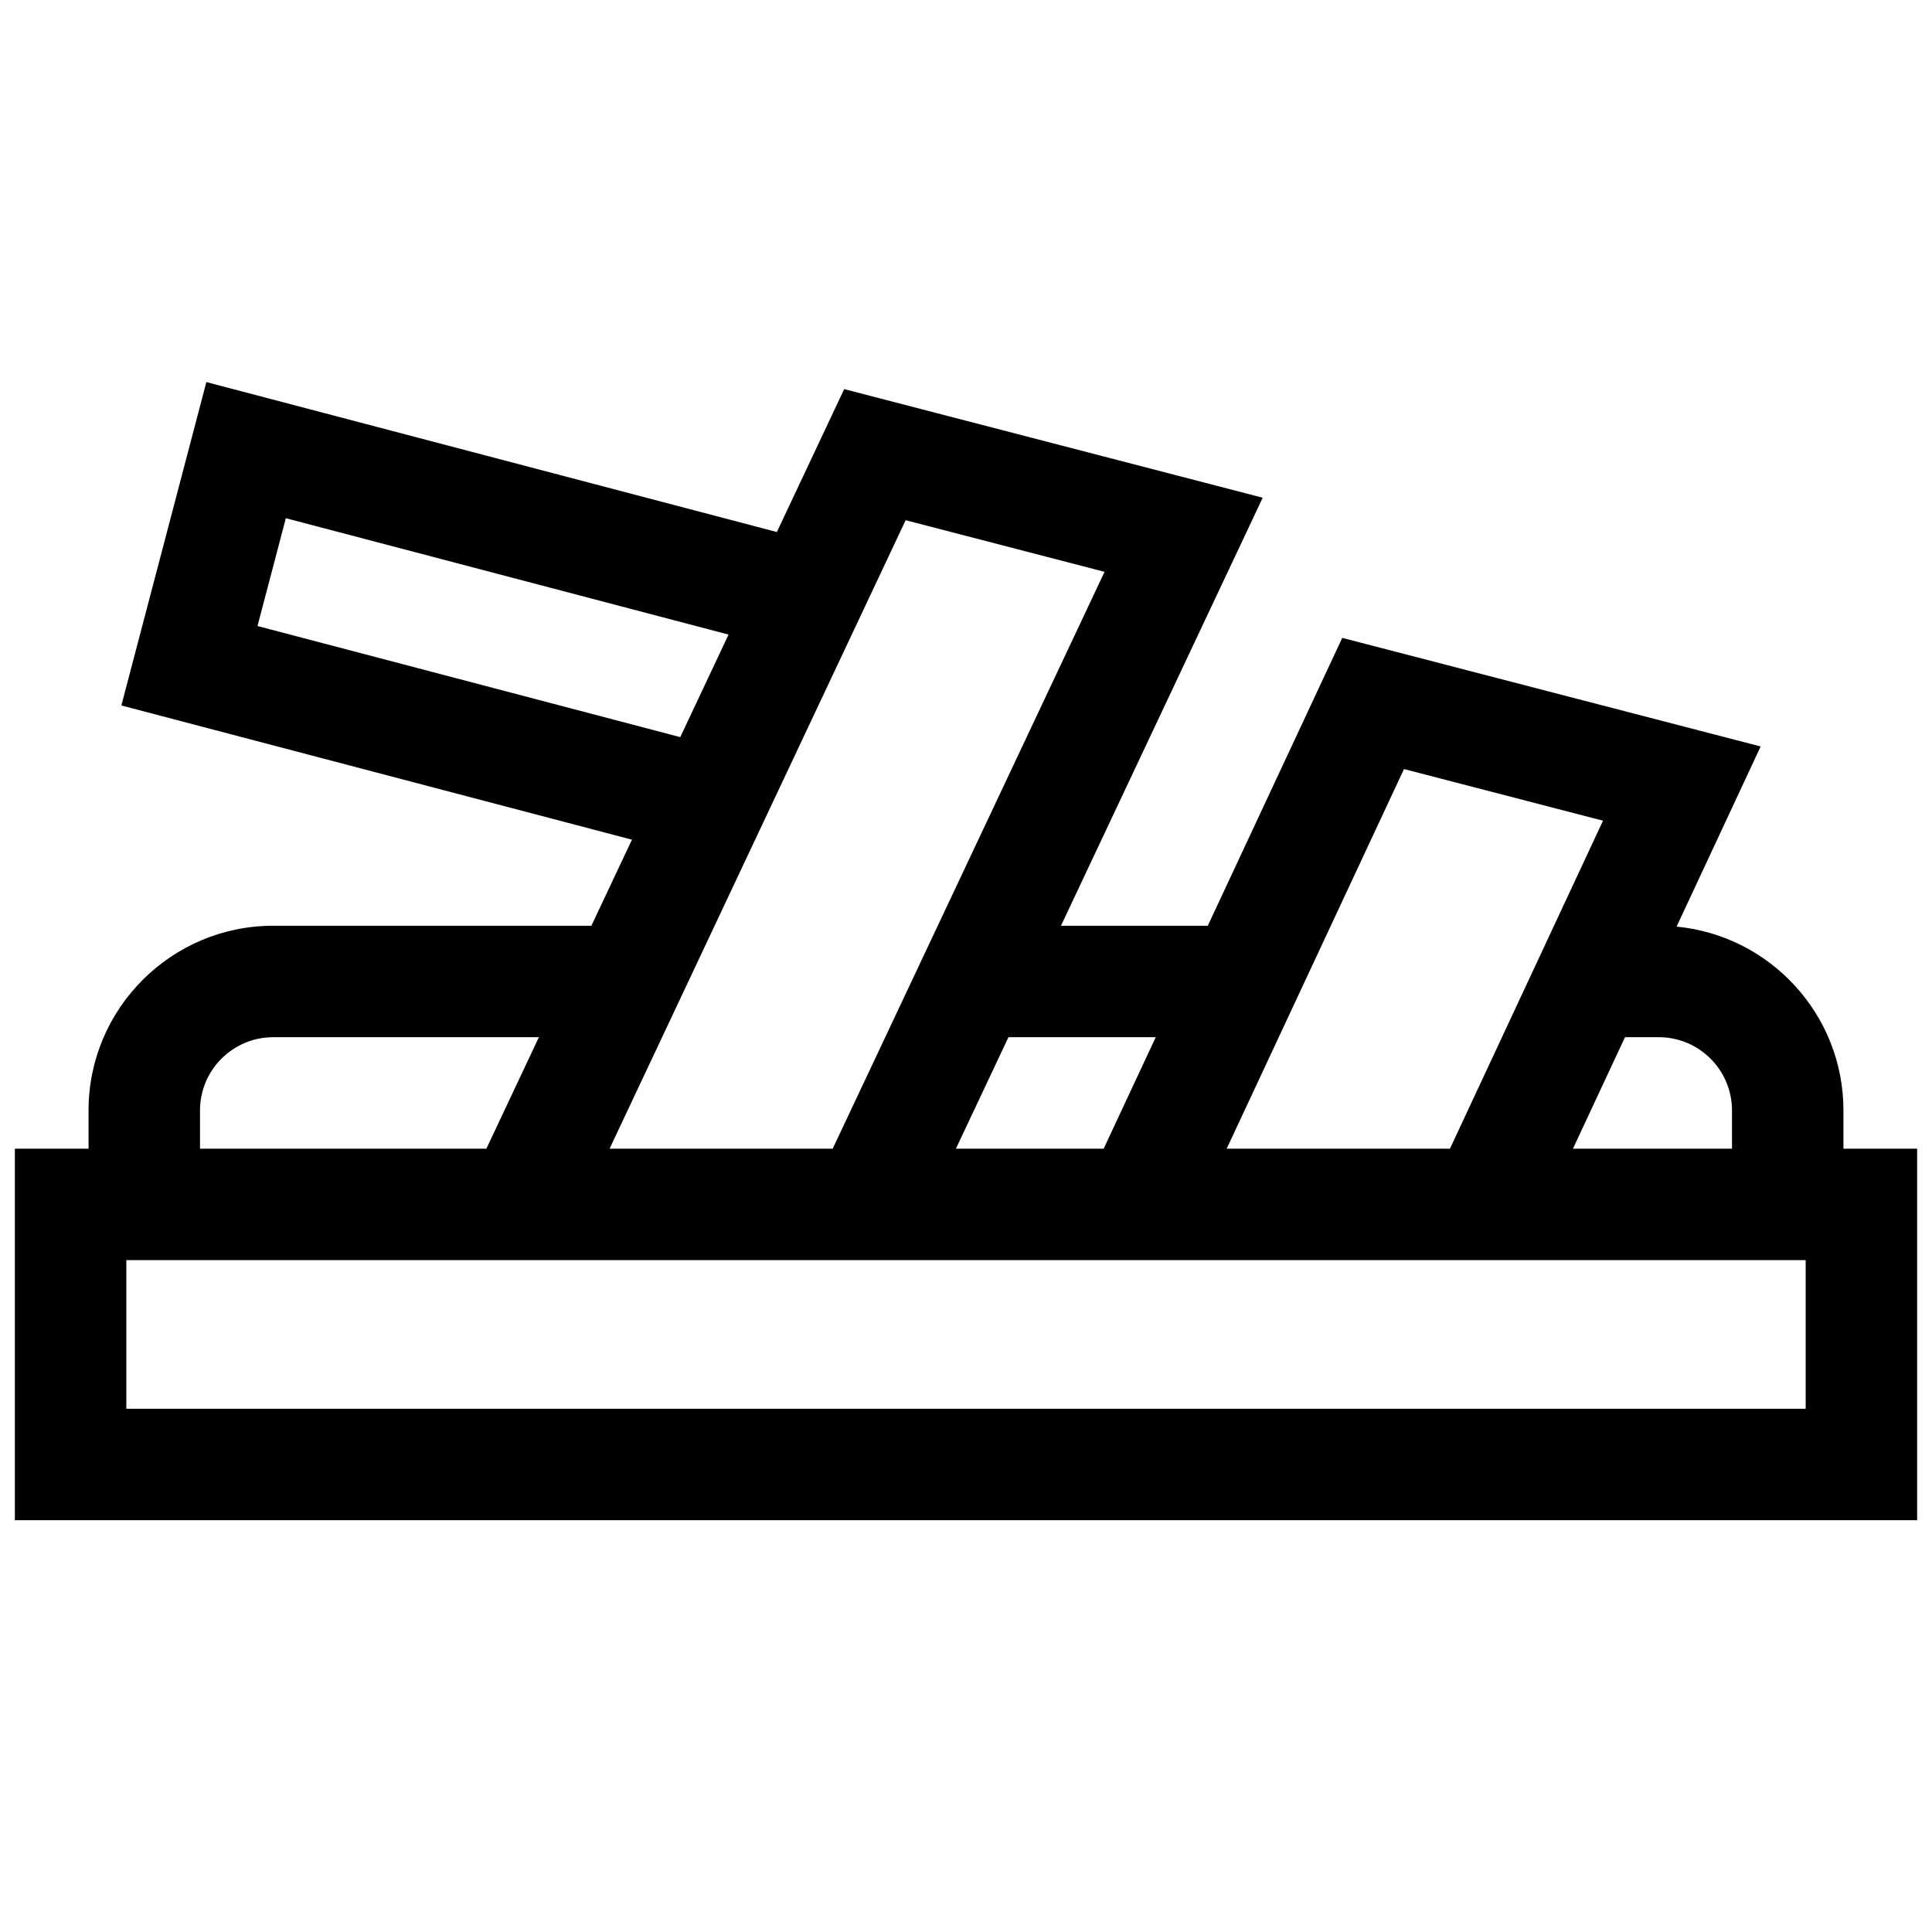
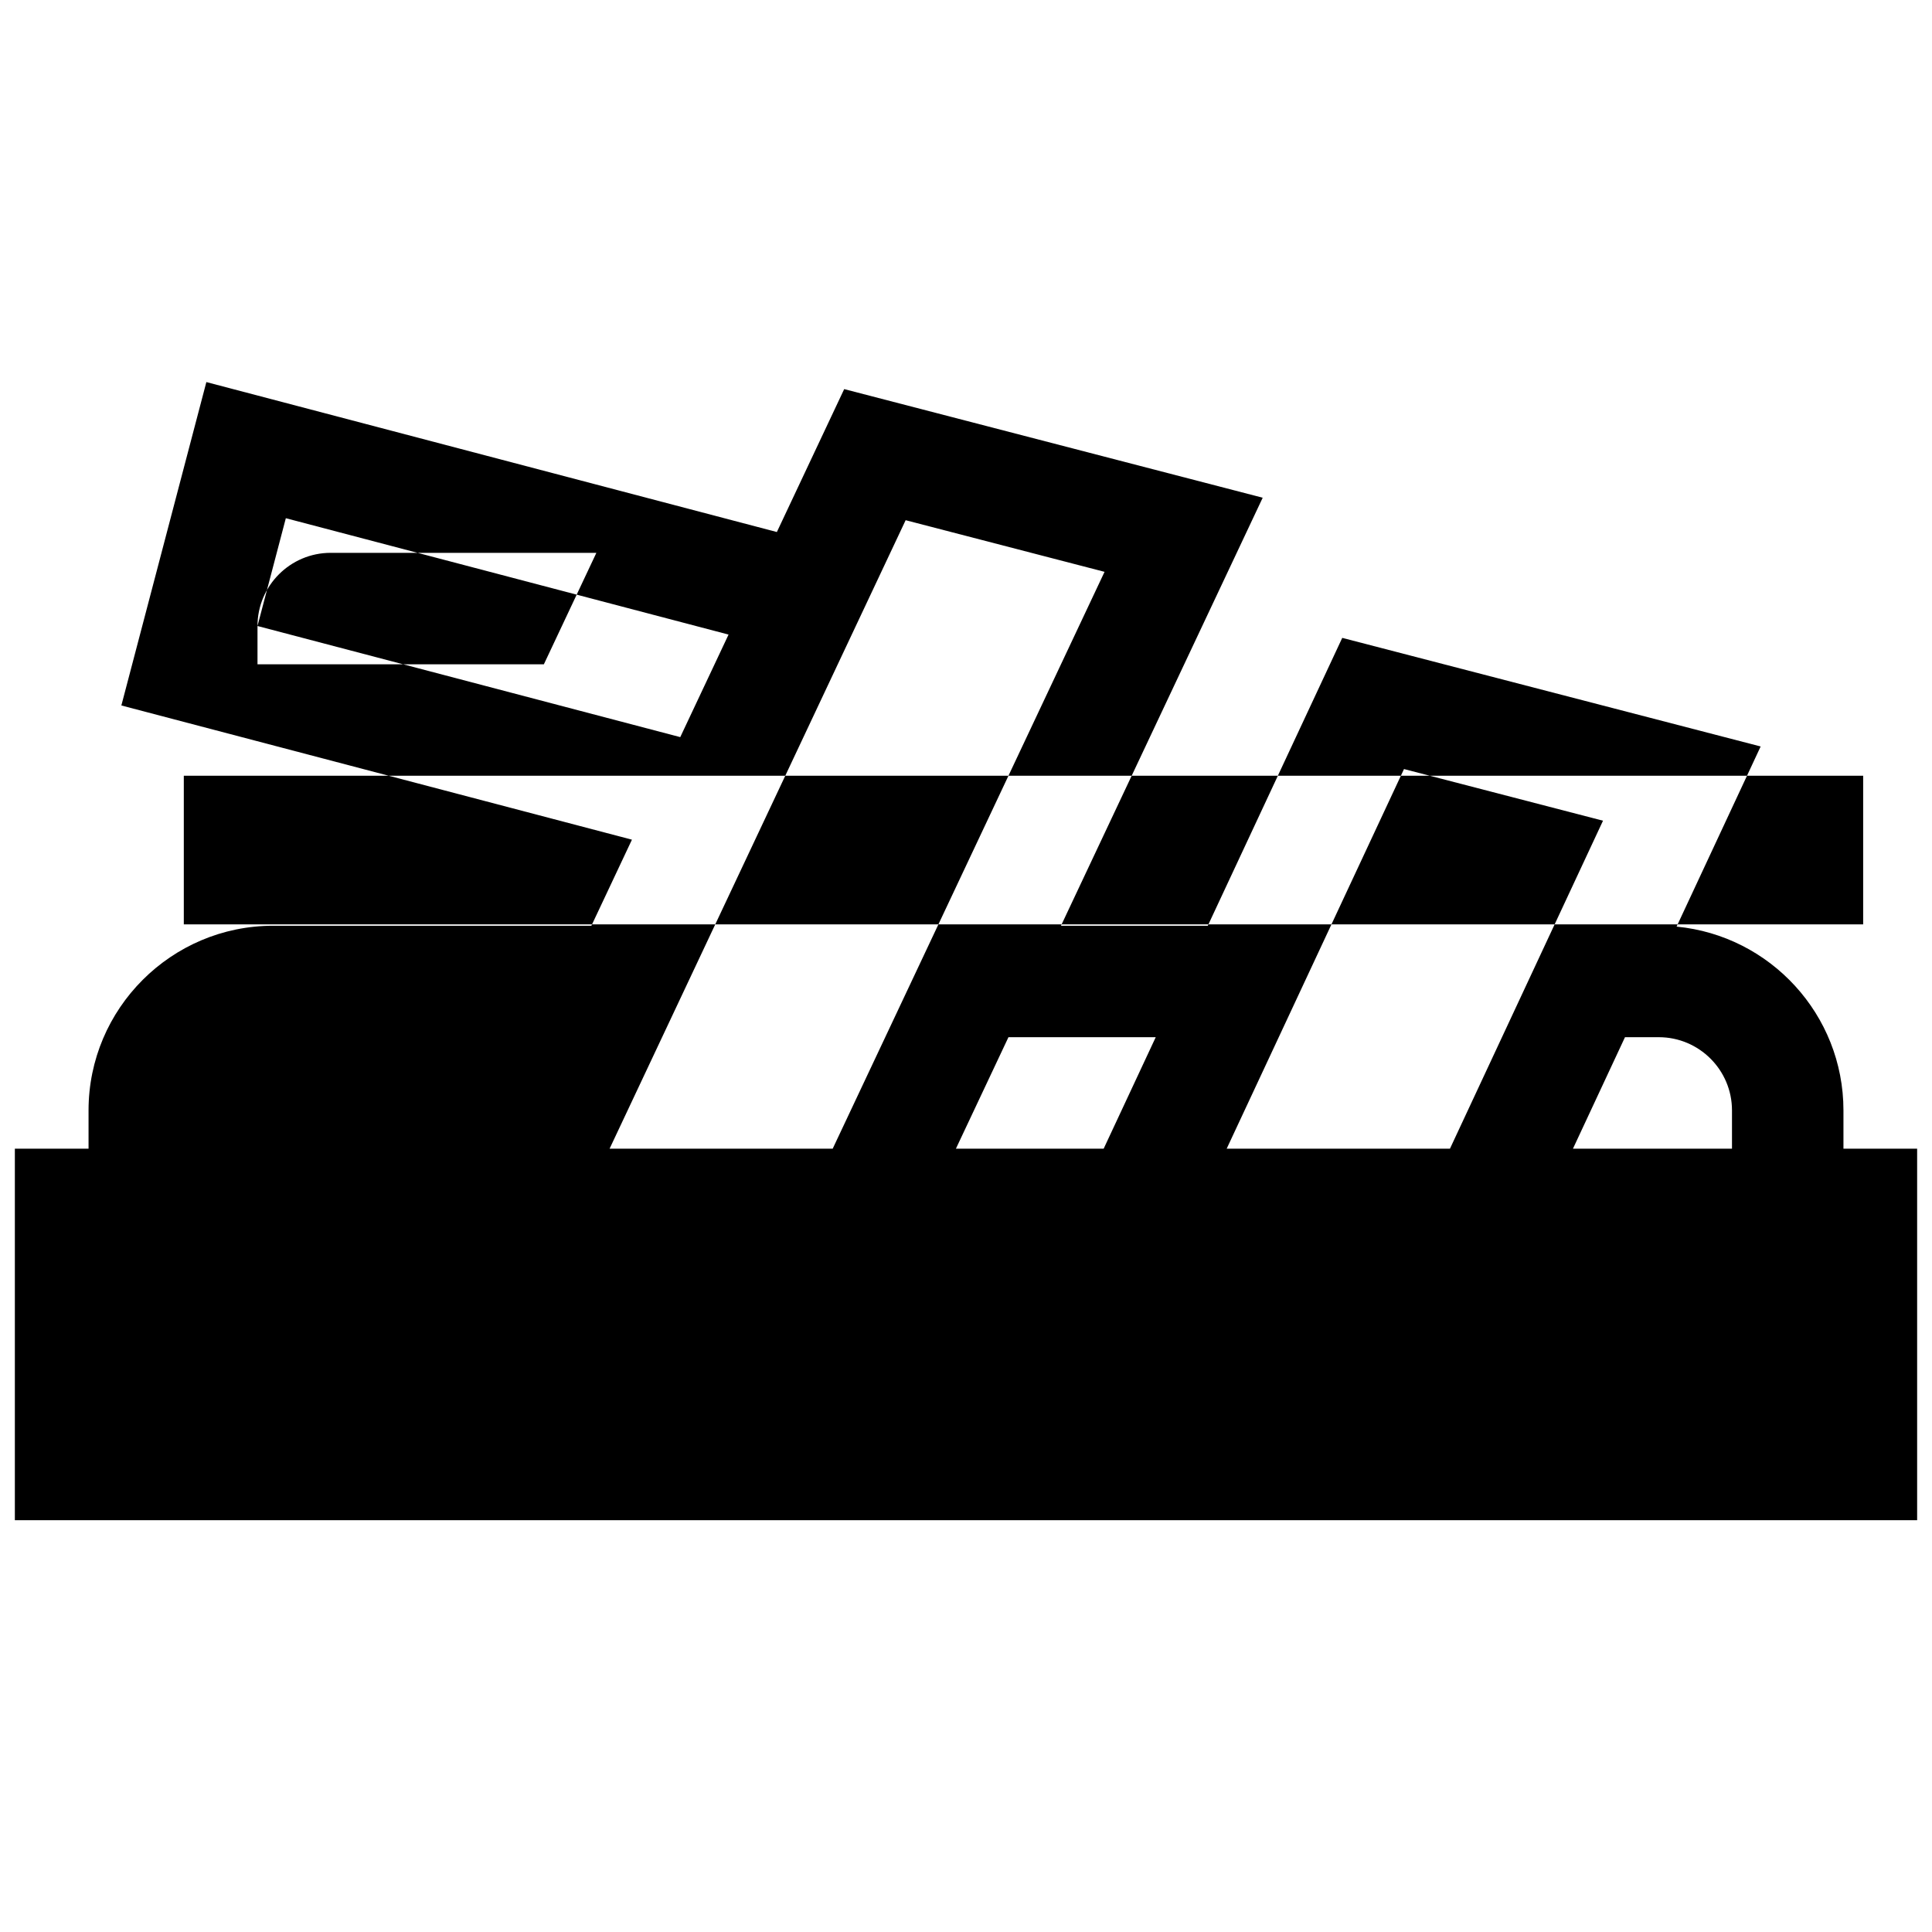
<svg xmlns="http://www.w3.org/2000/svg" width="512" viewBox="-4 0 520 520" height="512" id="Capa_1">
  <g>
-     <path d="m492.167 309.164v-10.305c0-25.788-19.746-47.045-44.911-49.46l22.626-48.486-112.614-29.229-36.189 77.48h-39.515l54.292-115.2-112.641-29.237-18.121 38.469-153.55-40.36-22.879 87.043 137.422 36.121-10.912 23.164h-85.647c-27.402 0-49.695 22.293-49.695 49.695v10.305h-19.833v100.001h512v-100.001zm-49.696-30c10.86 0 19.695 8.835 19.695 19.695v10.305h-42.801l14-30zm-68.583-72.173 53.564 13.903-41.192 88.27h-60.094zm-66.821 72.173-14.012 30h-39.768l14.138-30zm-67.313-139.15 53.537 13.896-73.169 155.254h-60.048zm-174.449 28.477 7.626-29.015 119.16 31.321-13.002 27.601zm-15.472 130.368c0-10.86 8.835-19.695 19.695-19.695h71.515l-14.132 30h-77.078zm432.167 80.306h-452v-40.001h452z" />
+     <path d="m492.167 309.164v-10.305c0-25.788-19.746-47.045-44.911-49.46l22.626-48.486-112.614-29.229-36.189 77.48h-39.515l54.292-115.2-112.641-29.237-18.121 38.469-153.55-40.36-22.879 87.043 137.422 36.121-10.912 23.164h-85.647c-27.402 0-49.695 22.293-49.695 49.695v10.305h-19.833v100.001h512v-100.001zm-49.696-30c10.86 0 19.695 8.835 19.695 19.695v10.305h-42.801l14-30zm-68.583-72.173 53.564 13.903-41.192 88.27h-60.094zm-66.821 72.173-14.012 30h-39.768l14.138-30zm-67.313-139.15 53.537 13.896-73.169 155.254h-60.048zm-174.449 28.477 7.626-29.015 119.16 31.321-13.002 27.601zc0-10.86 8.835-19.695 19.695-19.695h71.515l-14.132 30h-77.078zm432.167 80.306h-452v-40.001h452z" />
  </g>
</svg>